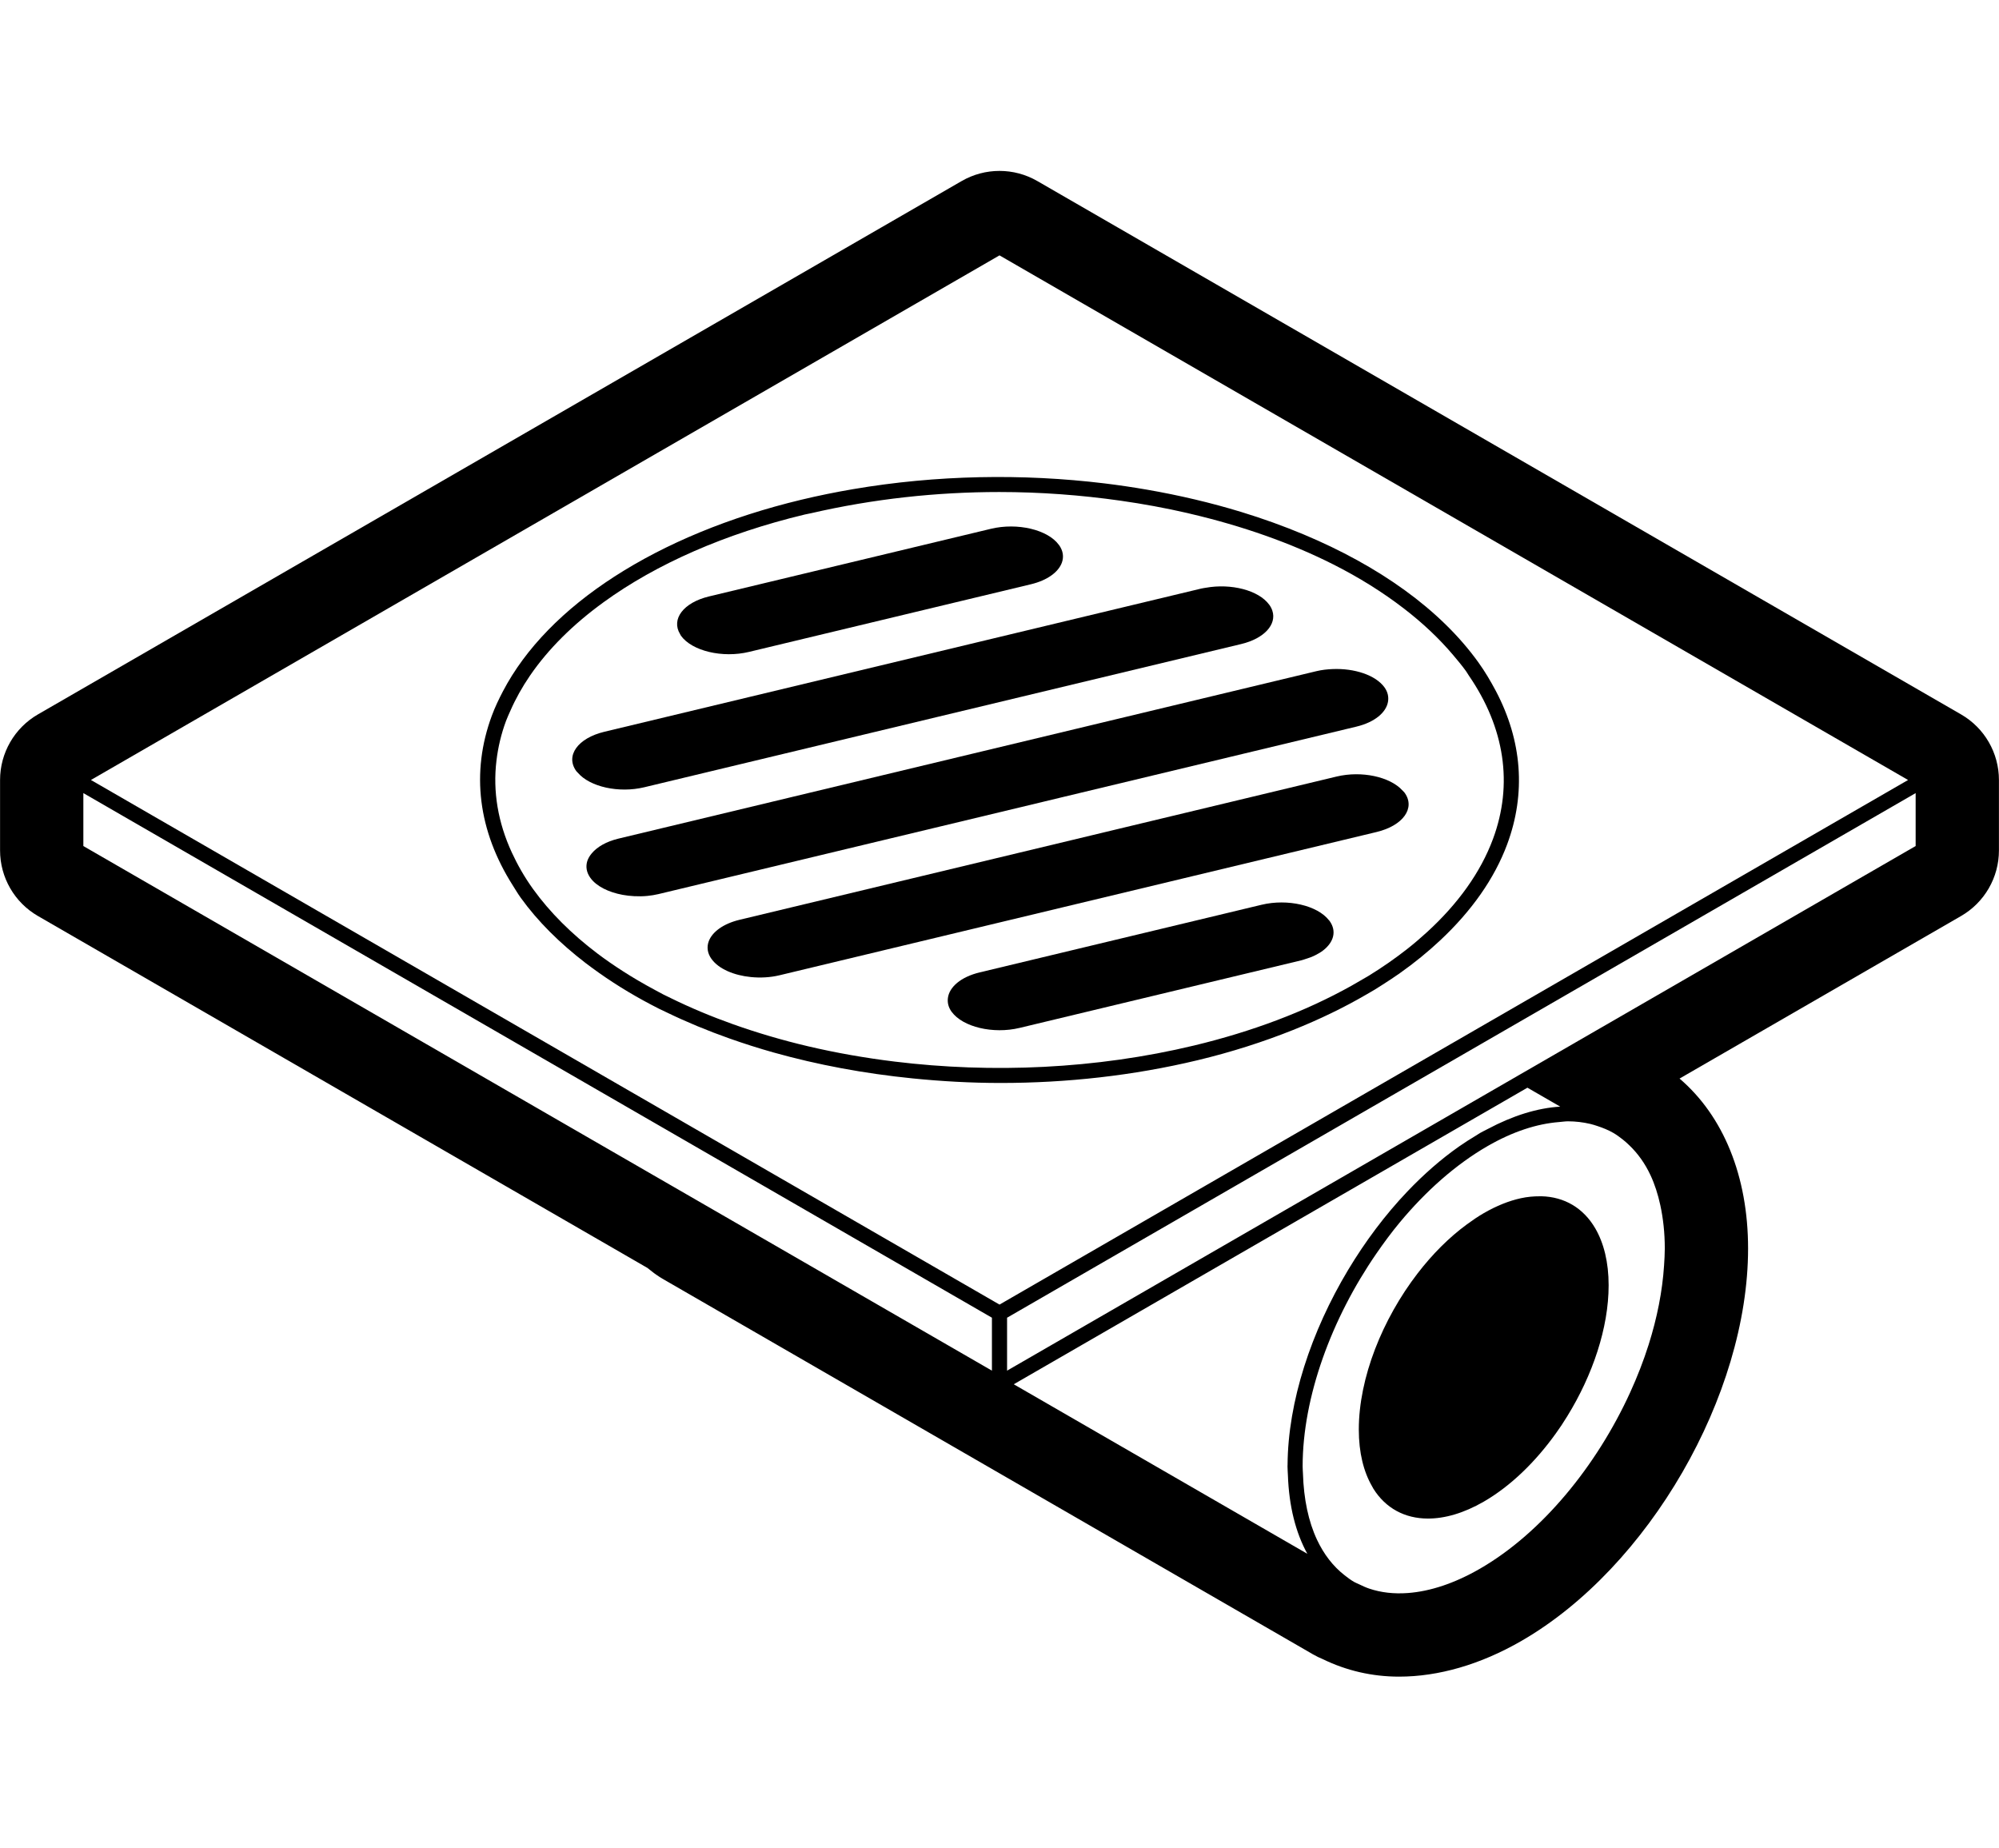
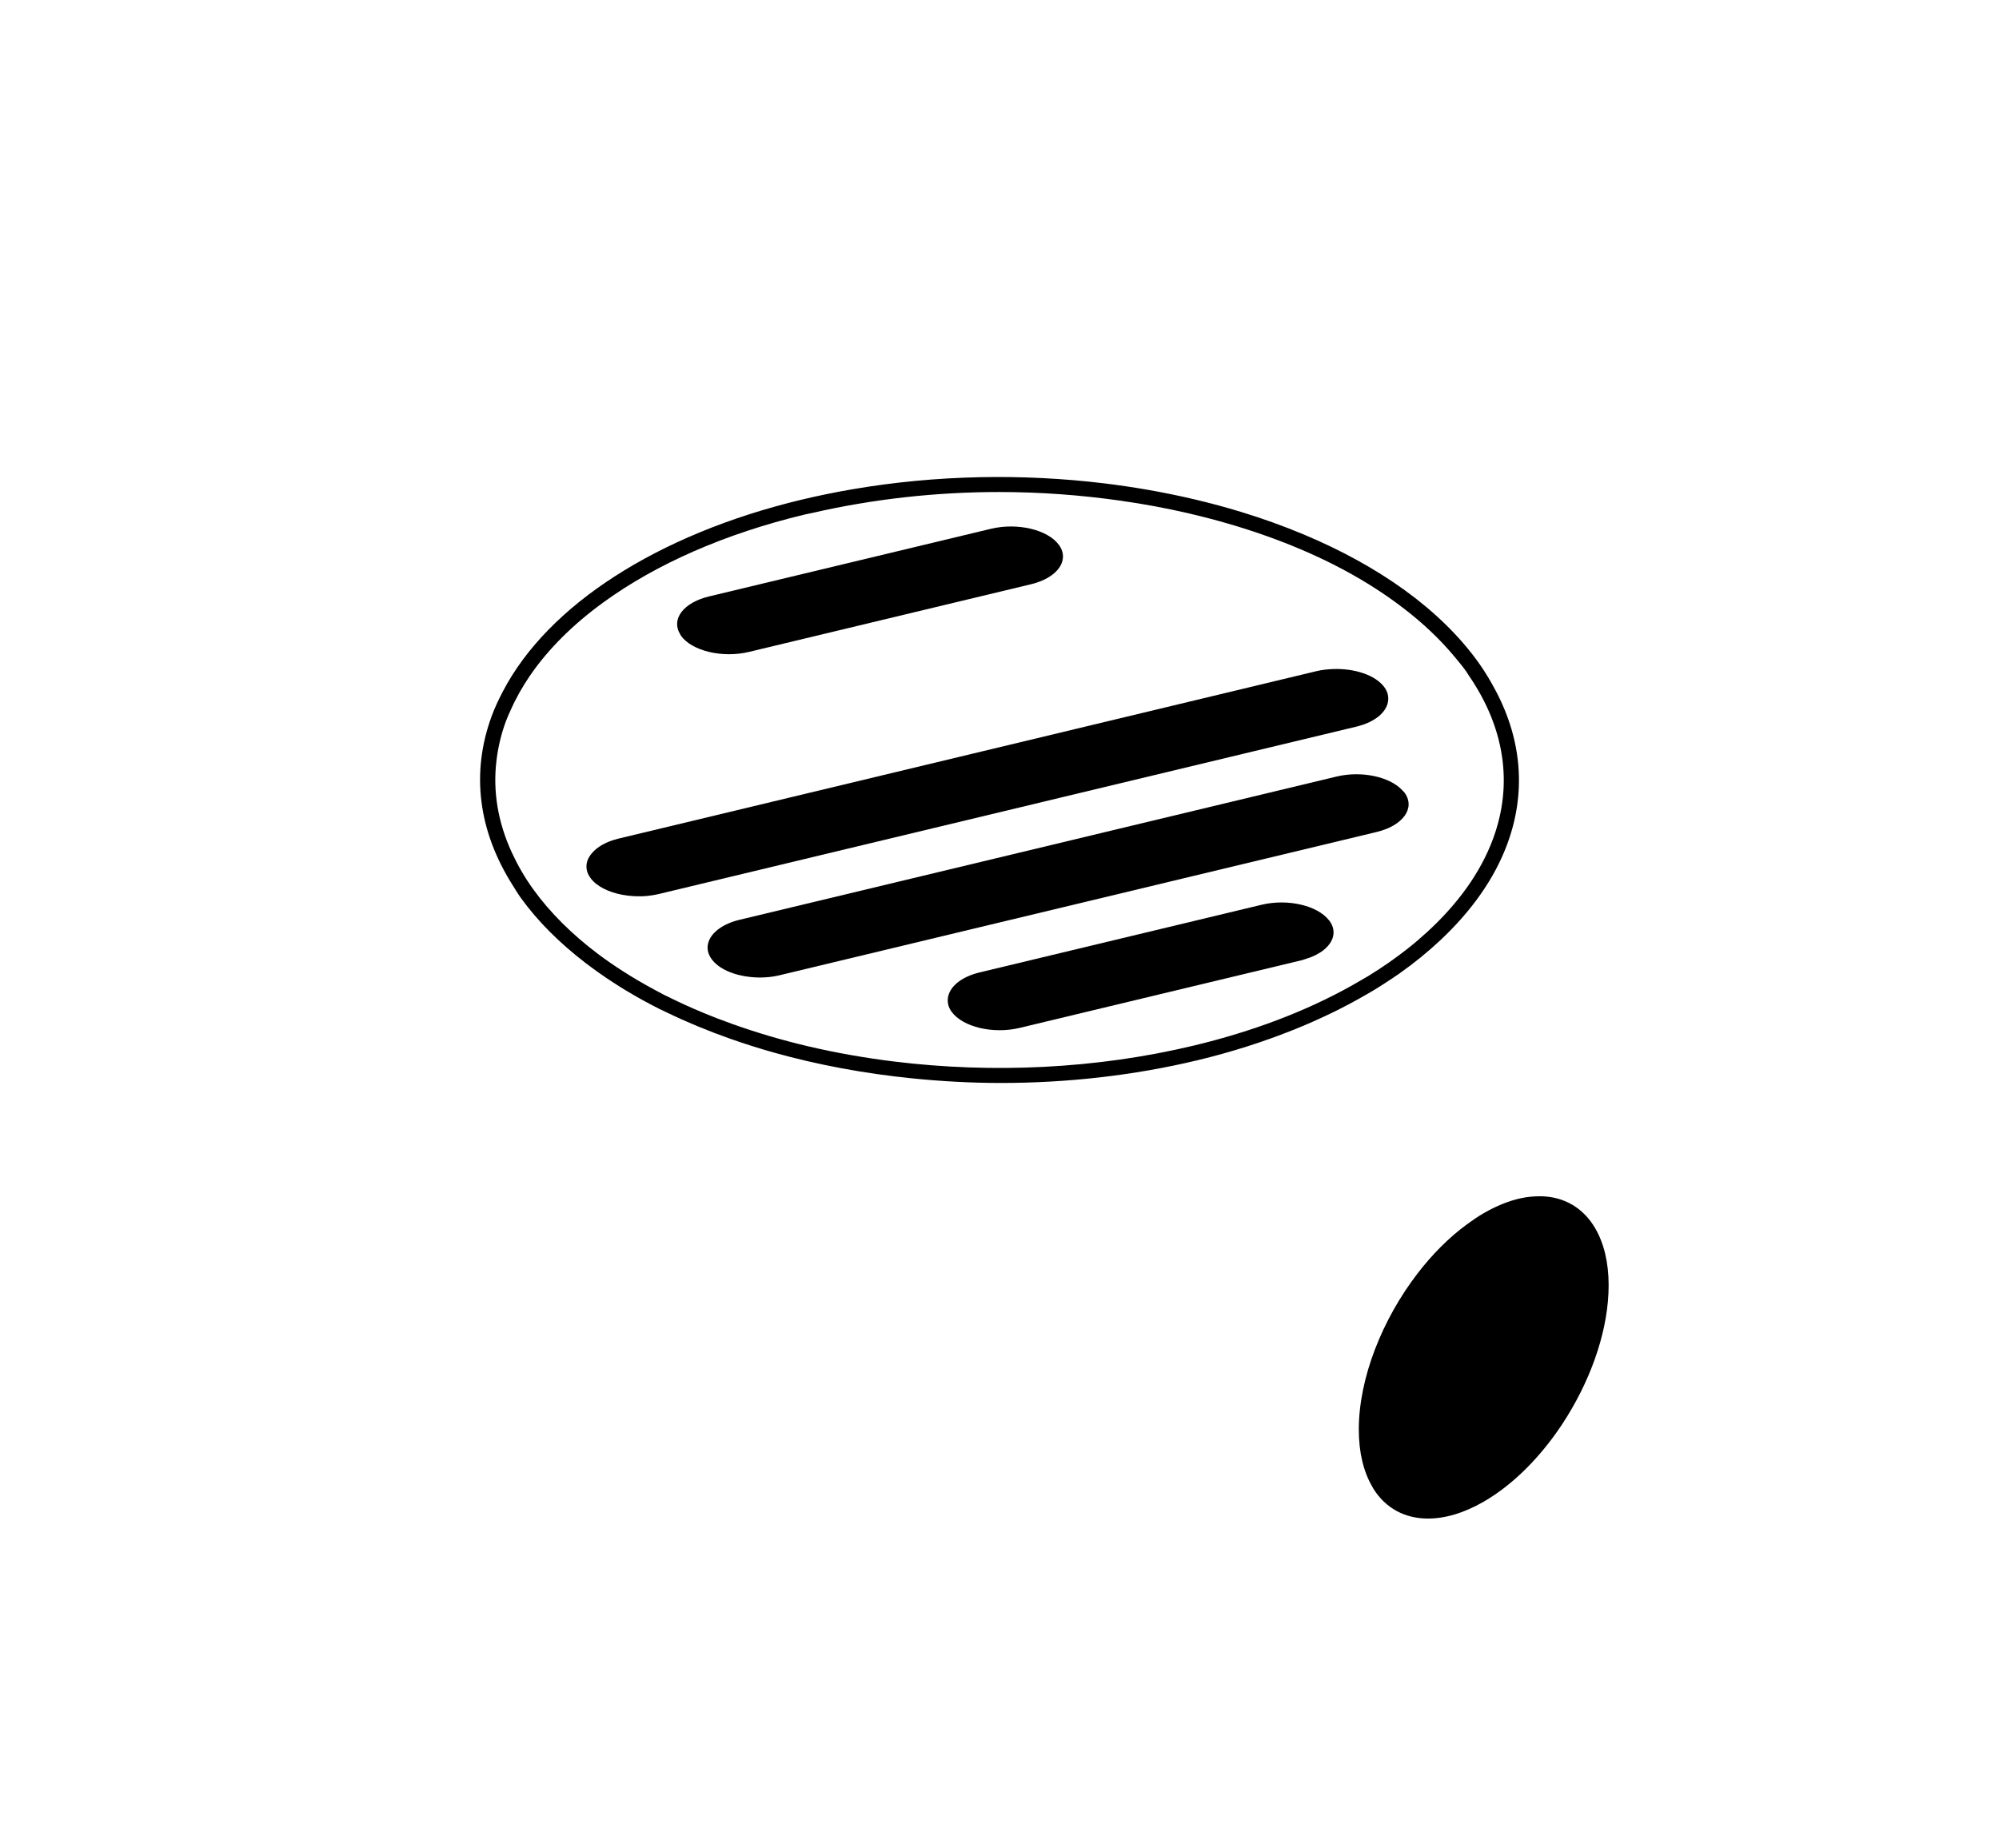
<svg xmlns="http://www.w3.org/2000/svg" viewBox="0 0 132 122">
-   <path class="st0" d="M129.496,47.172L68.5,11.955c-1.547-0.893-3.453-0.893-5,0L2.504,47.171c-1.547,0.894-2.5,2.544-2.5,4.33    v4.651c0,1.786,0.953,3.437,2.5,4.33l40.252,23.24c0.199,0.15,0.384,0.317,0.593,0.454c0.139,0.1,0.284,0.192,0.435,0.278    l0.061,0.035c0.01,0.006,0.021,0.012,0.03,0.018l42.761,24.689c0.01,0.006,0.019,0.014,0.03,0.02    c0.012,0.007,0.024,0.011,0.036,0.018l0.028,0.016c0.201,0.116,0.408,0.215,0.619,0.301c1.55,0.756,3.247,1.155,5.035,1.155    c2.598,0,5.37-0.793,8.089-2.363c8.388-4.842,14.958-16.221,14.958-25.906c0-4.782-1.635-8.75-4.525-11.221l18.59-10.733    c1.547-0.894,2.5-2.544,2.5-4.33v-4.65C131.996,49.716,131.043,48.065,129.496,47.172z M71.442,94l-0.916-0.529l-3.306-1.909    l-0.278-0.161L71,89.059l0.379-0.219l14.416-8.323l10.424-6.018l0.204-0.118l4.438-2.562l0.473,0.273l1.692,0.977    c-1.5,0.091-3.114,0.588-4.779,1.473c-0.174,0.093-0.347,0.17-0.522,0.272c-0.089,0.051-0.175,0.114-0.263,0.167    c-0.374,0.225-0.745,0.458-1.109,0.714c-1.198,0.841-2.344,1.848-3.419,2.976c-1.462,1.534-2.783,3.296-3.915,5.182    c-2.437,4.062-3.971,8.692-3.997,12.864c0,0.035-0.004,0.07-0.004,0.105c0,0.202,0.019,0.39,0.026,0.586    c0.071,2.035,0.511,3.787,1.284,5.187l-5.632-3.252L71.442,94z M108.866,88.783c-0.335,1.06-0.746,2.115-1.219,3.152    c-2.216,4.854-5.833,9.285-9.922,11.645c-1.675,0.966-3.285,1.496-4.758,1.605c-0.914,0.068-1.773-0.027-2.56-0.294    c-0.223-0.076-0.436-0.174-0.647-0.277c-0.114-0.056-0.234-0.097-0.344-0.161c-0.221-0.128-0.425-0.281-0.626-0.438    c-0.758-0.591-1.371-1.382-1.825-2.35c-0.563-1.201-0.875-2.675-0.927-4.362c-0.005-0.162-0.021-0.316-0.021-0.482    c0-4.589,1.917-9.768,4.867-14.046c0.49-0.711,1.001-1.404,1.545-2.058c1.725-2.075,3.699-3.829,5.795-5.039    c1.667-0.962,3.266-1.478,4.734-1.591c0.192-0.015,0.39-0.048,0.578-0.048c0.509,0,0.998,0.061,1.466,0.17    c0.163,0.038,0.319,0.089,0.476,0.14c0.366,0.12,0.722,0.264,1.055,0.456c0.218,0.125,0.417,0.276,0.615,0.429    c0.156,0.121,0.302,0.255,0.445,0.393c0.56,0.537,1.03,1.192,1.393,1.968c0.278,0.594,0.492,1.258,0.648,1.977    c0.189,0.874,0.297,1.826,0.297,2.864c0,0.368-0.024,0.744-0.048,1.119C109.773,85.26,109.422,87.025,108.866,88.783z     M5.504,55.863v-0.577v-2.919l2.528,1.46l0.5,0.289l0.5,0.289l28.729,16.587l4.457,2.573l0.616,0.356l0.614,0.354l18,10.392    l4.052,2.34v3.495L61,87.904L46.167,79.34l-1.772-1.023l-1.016-0.586l-5.495-3.172L6.004,56.152L5.504,55.863L5.504,55.863z     M126.496,55.286v0.577l-0.001,0l-0.5,0.288L105.423,68.03l-0.963,0.556l-3.475,2.006l-0.563,0.325l-0.562,0.325l-4.438,2.562    l-8.292,4.788L71,87.904l-0.621,0.359L66.5,90.502v-3.495l0.852-0.492l3.2-1.848l21.844-12.612l4.438-2.562l0.562-0.325    l0.563-0.325l4.438-2.562l20.572-11.878l0.5-0.288l0.5-0.289l2.527-1.459V55.286z M122.968,53.25l-0.5,0.289l-0.5,0.288    l-20.572,11.878l-3.768,2.175l-0.67,0.387l-0.563,0.325l-0.563,0.325l-4.438,2.562L70.052,83.801l-3.7,2.136l-0.351,0.203    l-4.053-2.34L43.317,73.044l-0.575-0.332l-0.578-0.333l-4.326-2.498L10.032,53.827l-0.5-0.289l-0.5-0.289l-3.028-1.748l4.5-2.598    L66,16.862l55.496,32.042l4.5,2.598L122.968,53.25z" />
  <path class="st0" d="M101.772,78.987c-0.029-0.001-0.06,0.002-0.089,0.002c-0.404-0.002-0.824,0.033-1.264,0.13    c-0.772,0.169-1.594,0.494-2.445,0.986c-0.379,0.219-0.75,0.473-1.115,0.741c-1.181,0.866-2.28,1.973-3.247,3.229    c-2.331,3.029-3.886,6.908-3.886,10.316c0,1.533,0.321,2.79,0.878,3.751c0.03,0.052,0.056,0.11,0.088,0.16    c0.804,1.278,2.063,1.963,3.593,1.966c1.111,0.002,2.361-0.349,3.689-1.115c1.779-1.027,3.422-2.633,4.77-4.516    c0.125-0.175,0.248-0.351,0.368-0.53c0.132-0.198,0.258-0.399,0.383-0.602c1.671-2.708,2.728-5.832,2.728-8.638    c0-1.533-0.321-2.79-0.878-3.752C104.565,79.771,103.313,79.023,101.772,78.987z" />
  <path class="st0" d="M97.613,43.723c-2.519-3.499-6.578-6.361-11.53-8.435c-1.316-0.551-2.695-1.048-4.125-1.485    c-1.986-0.606-4.07-1.098-6.22-1.471c-0.931-0.161-1.874-0.301-2.827-0.417c-5.38-0.651-11.069-0.56-16.596,0.386    c-1.142,0.195-2.276,0.426-3.399,0.695c-4.787,1.149-8.977,2.901-12.351,5.079c-3.338,2.154-5.864,4.728-7.35,7.562    c-0.278,0.53-0.533,1.066-0.736,1.614c-1.396,3.761-0.901,7.615,1.38,11.209c0.173,0.273,0.333,0.549,0.528,0.819    c1.129,1.569,2.583,3.002,4.273,4.302c0.149,0.115,0.303,0.227,0.456,0.34c1.191,0.876,2.49,1.688,3.895,2.424    c0.001,0,0.001,0.001,0.002,0.001c0.167,0.088,0.333,0.175,0.503,0.26c0.168,0.085,0.344,0.162,0.515,0.245    c1.308,0.633,2.69,1.206,4.135,1.717c0.95,0.336,1.923,0.647,2.922,0.928c2.895,0.813,5.978,1.388,9.159,1.708    c1.917,0.193,3.865,0.303,5.831,0.303c4.344,0,8.756-0.483,13.007-1.503c2.241-0.538,4.344-1.214,6.303-1.997    c1.736-0.694,3.351-1.476,4.829-2.336c0.187-0.109,0.377-0.215,0.56-0.326c0.183-0.111,0.359-0.226,0.537-0.34    c0.382-0.244,0.759-0.491,1.12-0.746c0.978-0.69,1.869-1.421,2.682-2.183c2.049-1.922,3.562-4.053,4.407-6.327    c1.256-3.382,0.98-6.84-0.743-10.117C98.439,44.99,98.065,44.351,97.613,43.723z M98.584,55.402    c-0.822,2.213-2.321,4.29-4.367,6.157c-0.399,0.364-0.814,0.722-1.255,1.07c-0.807,0.636-1.678,1.245-2.616,1.82    c-0.182,0.111-0.375,0.216-0.562,0.325c-0.187,0.109-0.372,0.218-0.563,0.325c-1.51,0.842-3.157,1.606-4.935,2.275    c-1.704,0.642-3.521,1.199-5.437,1.659c-6.495,1.559-13.361,1.845-19.762,1.063c-1.96-0.239-3.877-0.577-5.726-1.011    c-1.713-0.403-3.365-0.891-4.942-1.451c-1.445-0.514-2.823-1.091-4.124-1.73c-0.168-0.083-0.341-0.162-0.507-0.247    c-0.168-0.086-0.329-0.177-0.495-0.266c-0.4-0.214-0.792-0.433-1.176-0.659c-0.326-0.192-0.646-0.387-0.958-0.588    c-0.598-0.383-1.175-0.78-1.722-1.194c-1.688-1.279-3.124-2.701-4.241-4.253c-0.567-0.789-1.023-1.594-1.399-2.407    c-0.915-1.984-1.26-4.026-1.015-6.063c0.105-0.878,0.309-1.755,0.632-2.625c0.084-0.226,0.189-0.448,0.288-0.672    c0.348-0.793,0.78-1.568,1.295-2.32c1.207-1.761,2.856-3.396,4.882-4.863c3.452-2.5,7.982-4.508,13.268-5.776    c0.143-0.034,0.289-0.056,0.432-0.089c4.067-0.939,8.268-1.395,12.407-1.395c2.714,0,5.395,0.202,7.995,0.571    c1.509,0.214,2.988,0.487,4.428,0.818c0.066,0.015,0.131,0.032,0.197,0.048c3.424,0.803,6.62,1.923,9.427,3.34    c1.711,0.863,3.27,1.839,4.66,2.908c1.241,0.954,2.34,1.986,3.273,3.093c0.29,0.343,0.577,0.687,0.834,1.043    c0.07,0.098,0.124,0.199,0.191,0.297C99.366,48.062,99.927,51.787,98.584,55.402z" />
  <path class="st0" d="M87.8,60.811c-0.014-0.019-0.035-0.034-0.049-0.053c-0.761-0.973-2.722-1.431-4.442-1.018l-0.79,0.189    l-0.795,0.191l-0.794,0.191l-6.27,1.504l-9.972,2.392c-1.243,0.298-2.008,0.97-2.096,1.696c-0.036,0.298,0.03,0.603,0.242,0.898    c0.002,0.003,0.006,0.006,0.009,0.01c0.734,1.005,2.736,1.48,4.482,1.061l12.592-3.021l6.028-1.446    c0.08-0.019,0.146-0.047,0.222-0.069c0.248-0.072,0.473-0.159,0.676-0.259c0.205-0.101,0.389-0.212,0.545-0.335    c0.682-0.538,0.886-1.258,0.417-1.92C87.803,60.818,87.802,60.815,87.8,60.811z" />
  <path class="st0" d="M92.6,52.183c-0.82-0.895-2.688-1.305-4.34-0.909l-8.376,2.01l-6.271,1.504l-0.794,0.191l-0.795,0.191    l-6.269,1.504L52.306,59.9l-3.465,0.831c-1.084,0.26-1.813,0.804-2.041,1.421c-0.14,0.38-0.092,0.787,0.186,1.172    c0.002,0.003,0.006,0.006,0.009,0.01c0.473,0.648,1.474,1.07,2.592,1.18c0.617,0.061,1.27,0.03,1.89-0.119l0.85-0.204l6.238-1.497    l12.447-2.986l6.27-1.504l0.794-0.191l0.795-0.191l6.27-1.504l3.618-0.868l2.138-0.513c1.752-0.42,2.583-1.581,1.854-2.593    C92.709,52.287,92.65,52.237,92.6,52.183z" />
  <path class="st0" d="M48.28,57.884l7.692-1.846l6.178-1.482l6.224-1.493l0.794-0.191l0.794-0.191l6.271-1.504l13.334-3.199    c1.211-0.291,1.966-0.937,2.086-1.641c0.053-0.315-0.007-0.64-0.232-0.952c-0.583-0.81-1.988-1.269-3.425-1.208    c-0.357,0.015-0.717,0.054-1.066,0.138l-15.954,3.828l-6.132,1.471l-0.701,0.168l-0.842,0.202l-9.784,2.347l-1.272,0.305    l-1.163,0.279l-7.315,1.755l-2.927,0.702c-0.813,0.195-1.417,0.553-1.77,0.979c-0.13,0.158-0.231,0.322-0.287,0.495    c-0.116,0.364-0.063,0.751,0.202,1.119c0.401,0.557,1.197,0.945,2.119,1.118c0.252,0.047,0.511,0.077,0.778,0.09    c0.289,0.014,0.58,0.012,0.873-0.018c0.243-0.025,0.484-0.062,0.722-0.119l3.201-0.768l0.785-0.188L48.28,57.884z" />
-   <path class="st0" d="M42.542,51.982l4.219-1.012l20.708-4.968l14.492-3.477c1.53-0.367,2.356-1.299,2.056-2.203    c-0.043-0.131-0.11-0.262-0.202-0.39c-0.002-0.003-0.006-0.006-0.009-0.01c-0.693-0.948-2.513-1.415-4.185-1.113    c-0.099,0.018-0.2,0.028-0.298,0.052L74.2,40.09l-30.213,7.249l-4.082,0.979c-1.752,0.42-2.583,1.581-1.854,2.593    c0.029,0.04,0.072,0.074,0.105,0.112C38.95,51.954,40.859,52.386,42.542,51.982z" />
  <path class="st0" d="M44.959,41.964c0.002,0.003,0.003,0.007,0.005,0.01c0.728,1.012,2.739,1.491,4.491,1.071l18.62-4.467    c1.089-0.261,1.82-0.809,2.044-1.428c0.136-0.378,0.086-0.782-0.19-1.165c-0.002-0.003-0.006-0.006-0.009-0.009    c-0.734-1.005-2.736-1.48-4.483-1.061l-18.62,4.467c-1.691,0.406-2.509,1.5-1.911,2.485    C44.928,41.899,44.936,41.932,44.959,41.964z" />
</svg>